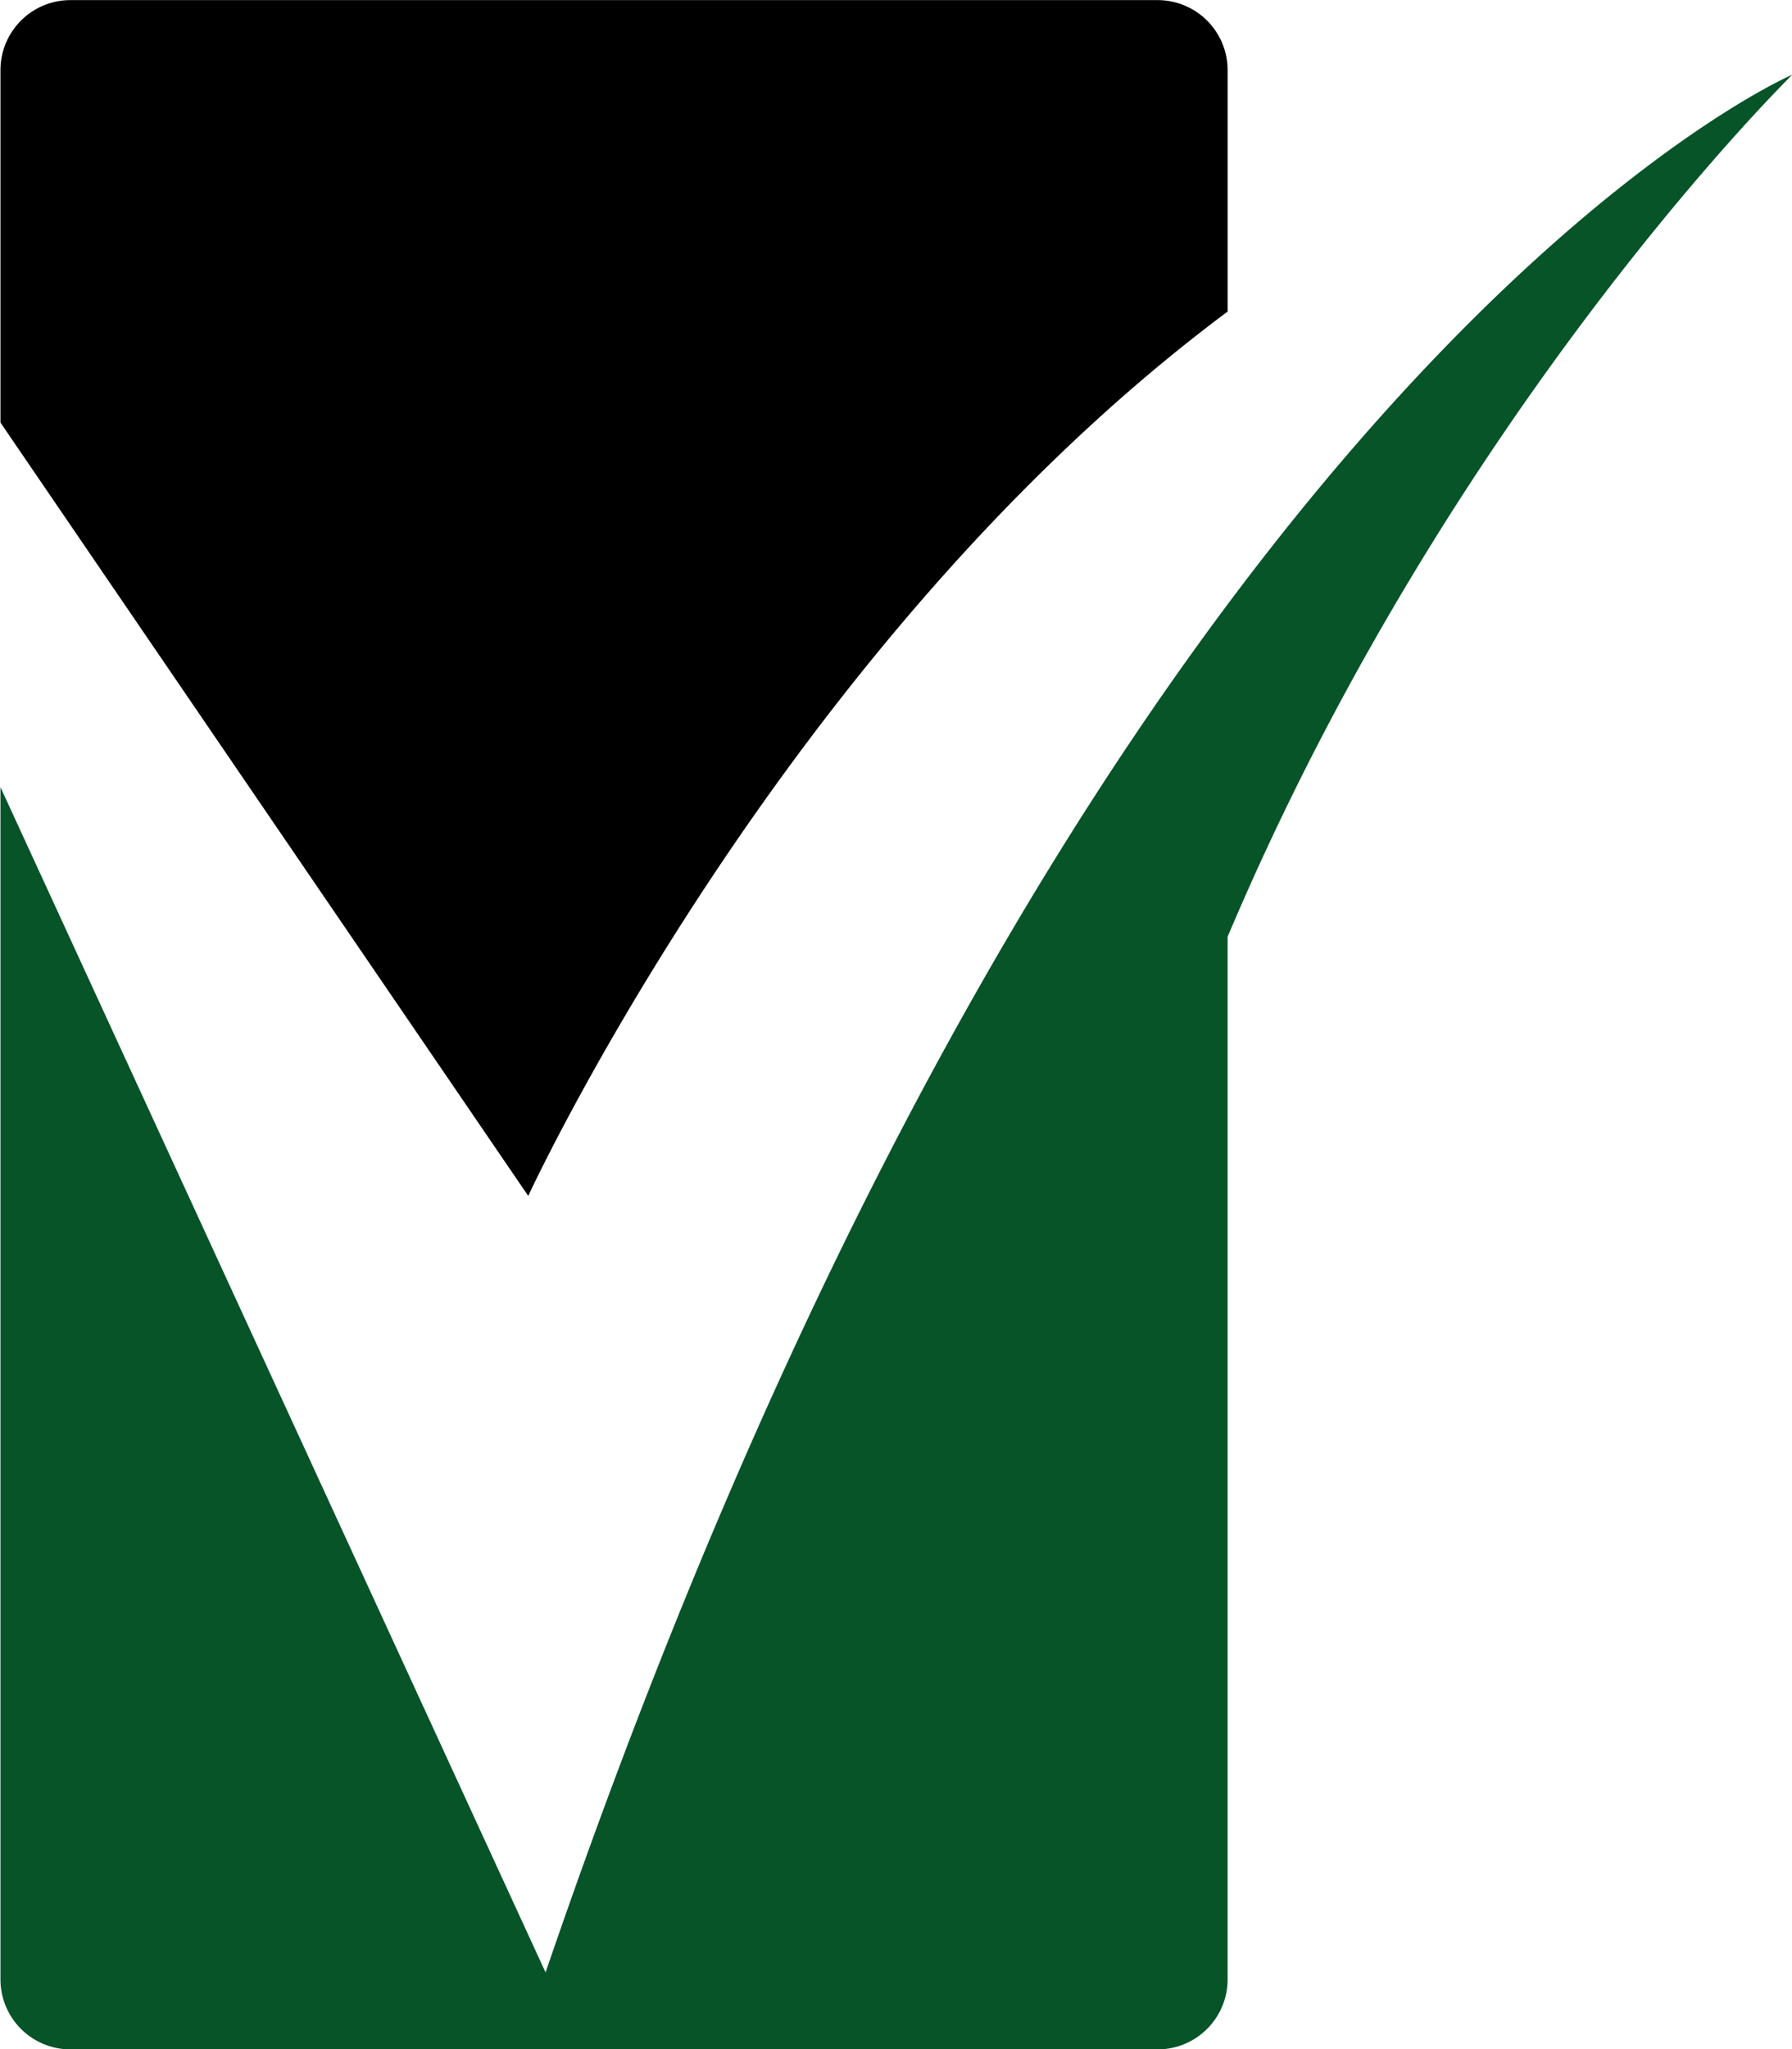
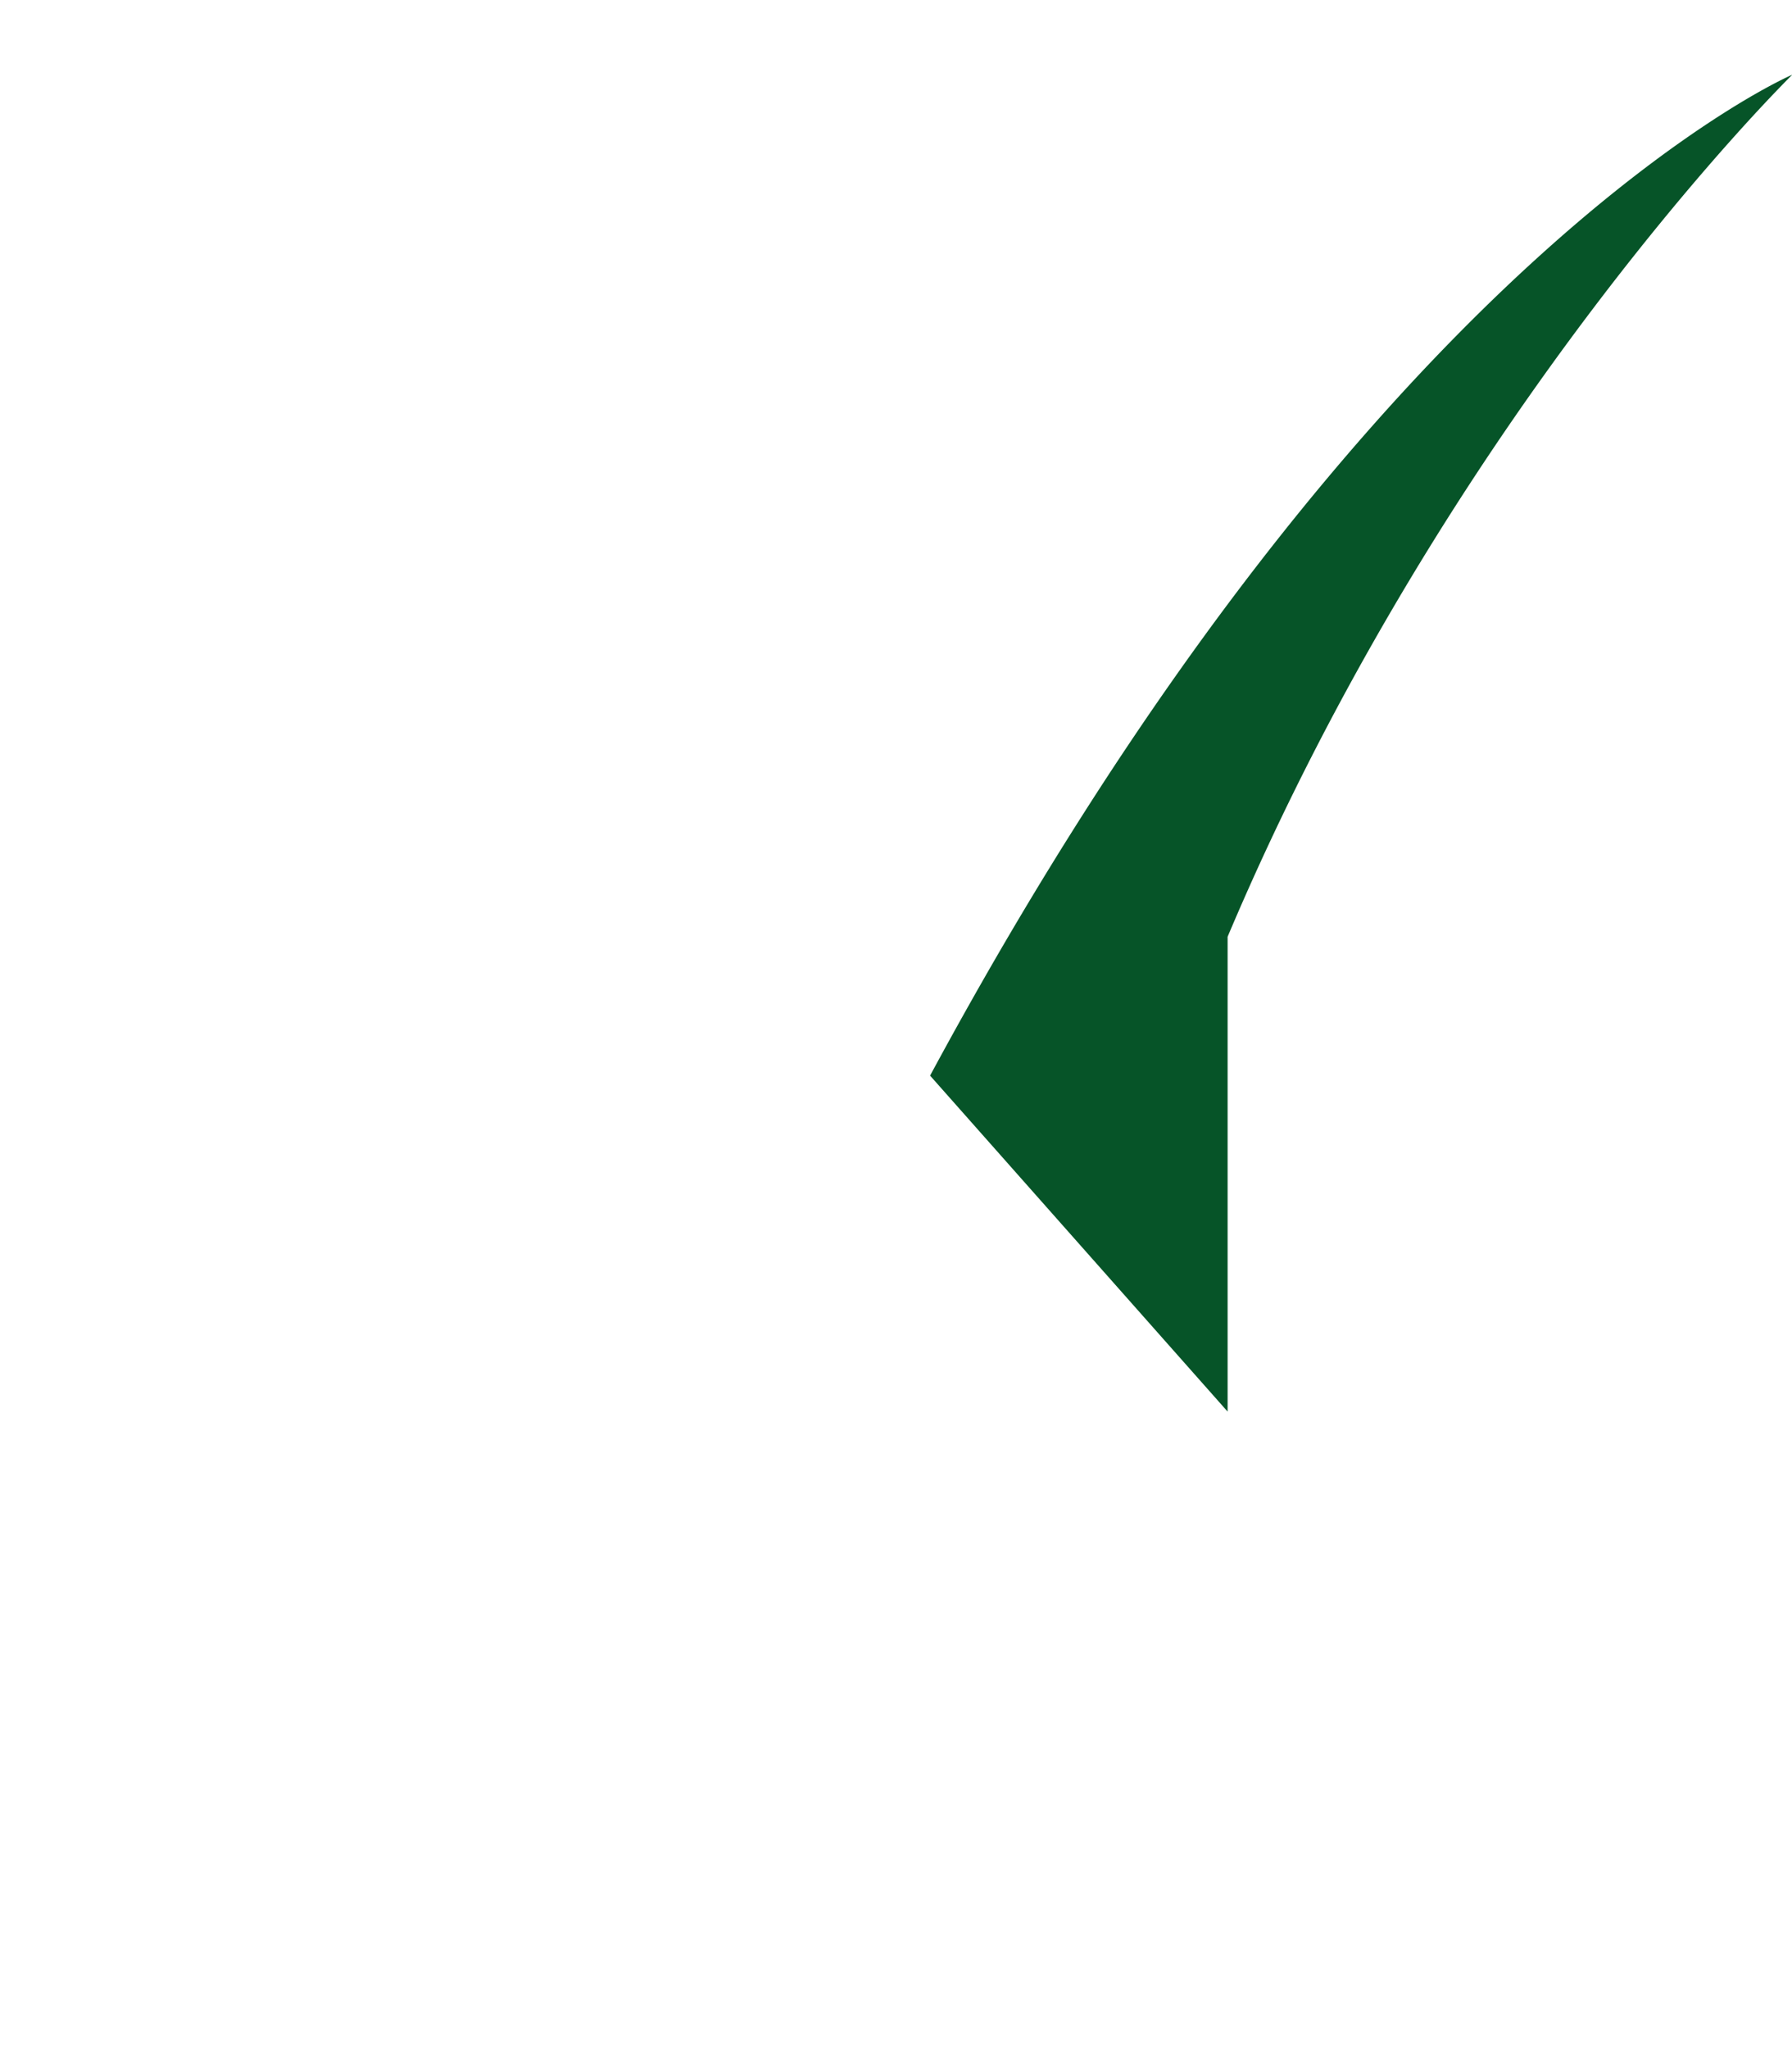
<svg xmlns="http://www.w3.org/2000/svg" data-bbox="109.738 169.552 31.497 36.003" viewBox="109.73 169.55 31.5 36" data-type="color">
  <g>
    <defs>
      <clipPath id="8c3468ab-0be0-4aca-bddd-a34cf80a3d5b">
-         <path d="M109.734 170h31.5v35.551h-31.5zm0 0" />
+         <path d="M109.734 170h31.5v35.551zm0 0" />
      </clipPath>
      <clipPath id="fef56c04-9698-4171-bb82-7a9f5e5b9c08">
-         <path d="M109.734 169.551H132V191h-22.266zm0 0" />
-       </clipPath>
+         </clipPath>
    </defs>
    <g clip-path="url(#8c3468ab-0be0-4aca-bddd-a34cf80a3d5b)">
      <path d="M141.234 170.863c-.02.008-12.32 5.289-21.914 33.34l-9.582-20.824v20.938a1.23 1.23 0 0 0 1.223 1.238h19.125a1.23 1.23 0 0 0 1.223-1.238v-18.309c3.914-9.262 9.926-15.145 9.926-15.145" fill="#065428" data-color="1" />
    </g>
    <g clip-path="url(#fef56c04-9698-4171-bb82-7a9f5e5b9c08)">
      <path d="M119.016 190.559s4.488-9.719 12.293-15.535v-4.234a1.23 1.23 0 0 0-1.223-1.238h-19.125a1.23 1.23 0 0 0-1.223 1.238v6.184l9.277 13.586" fill="#000000" data-color="2" />
    </g>
  </g>
</svg>